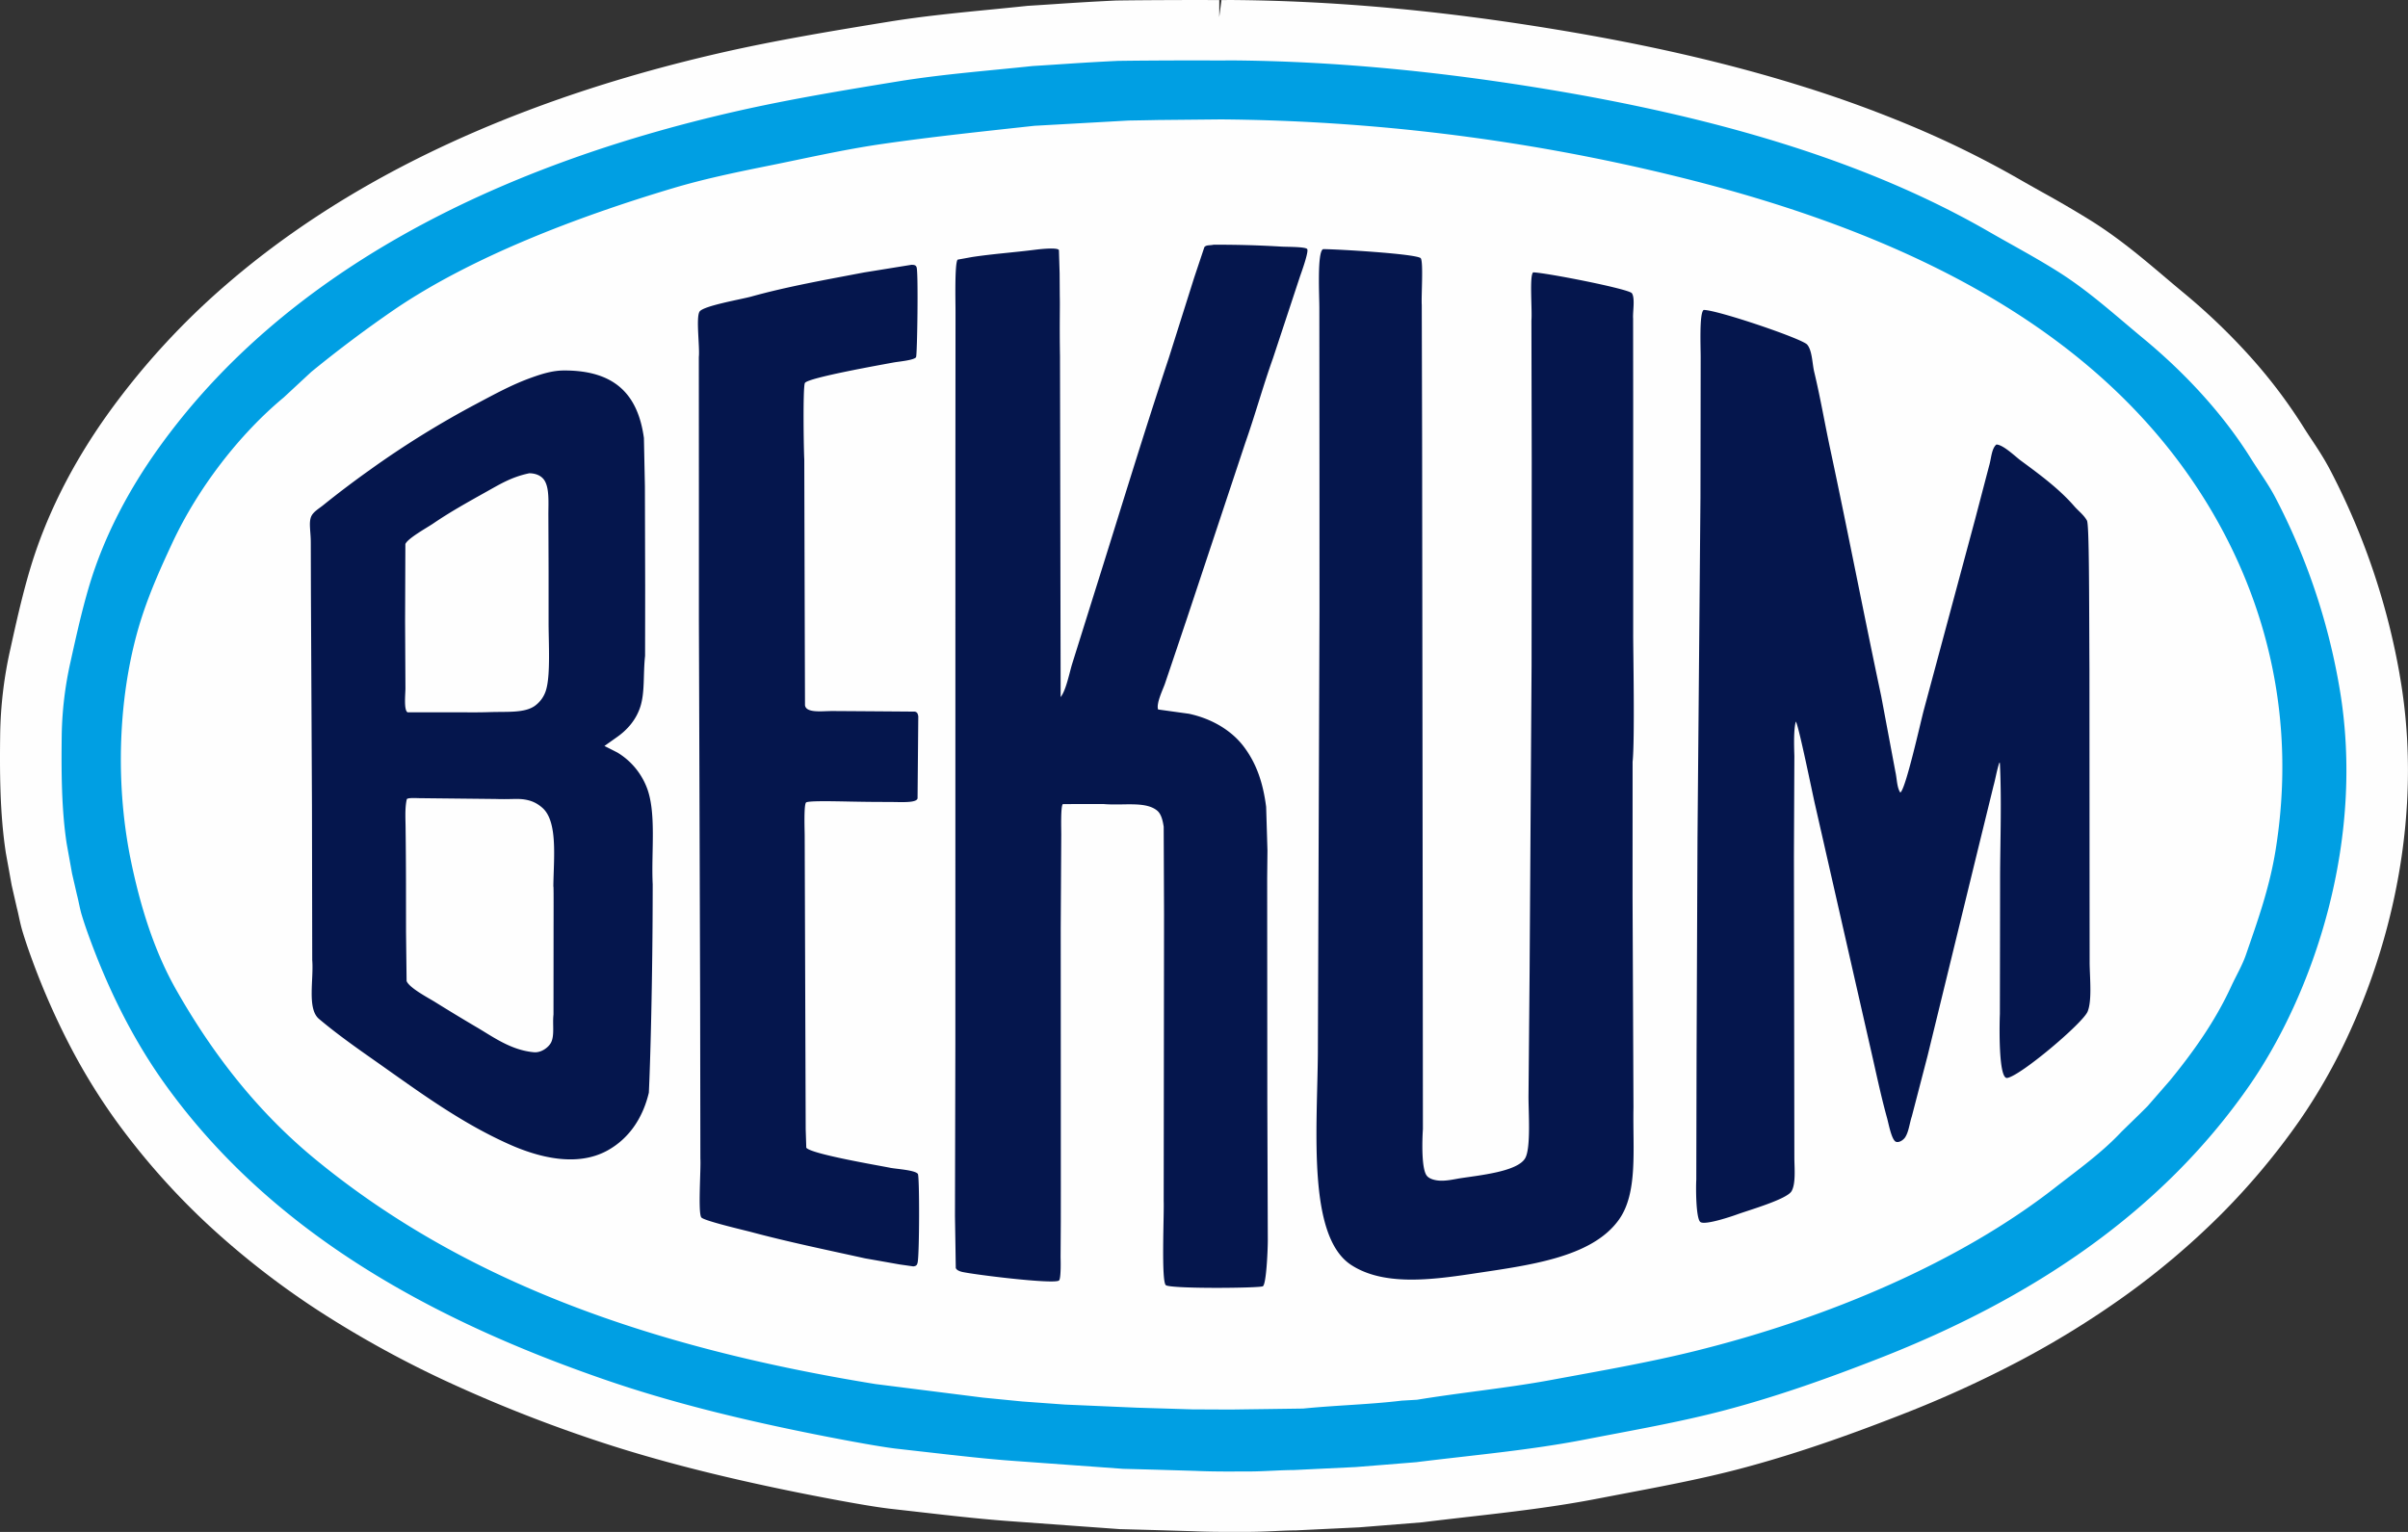
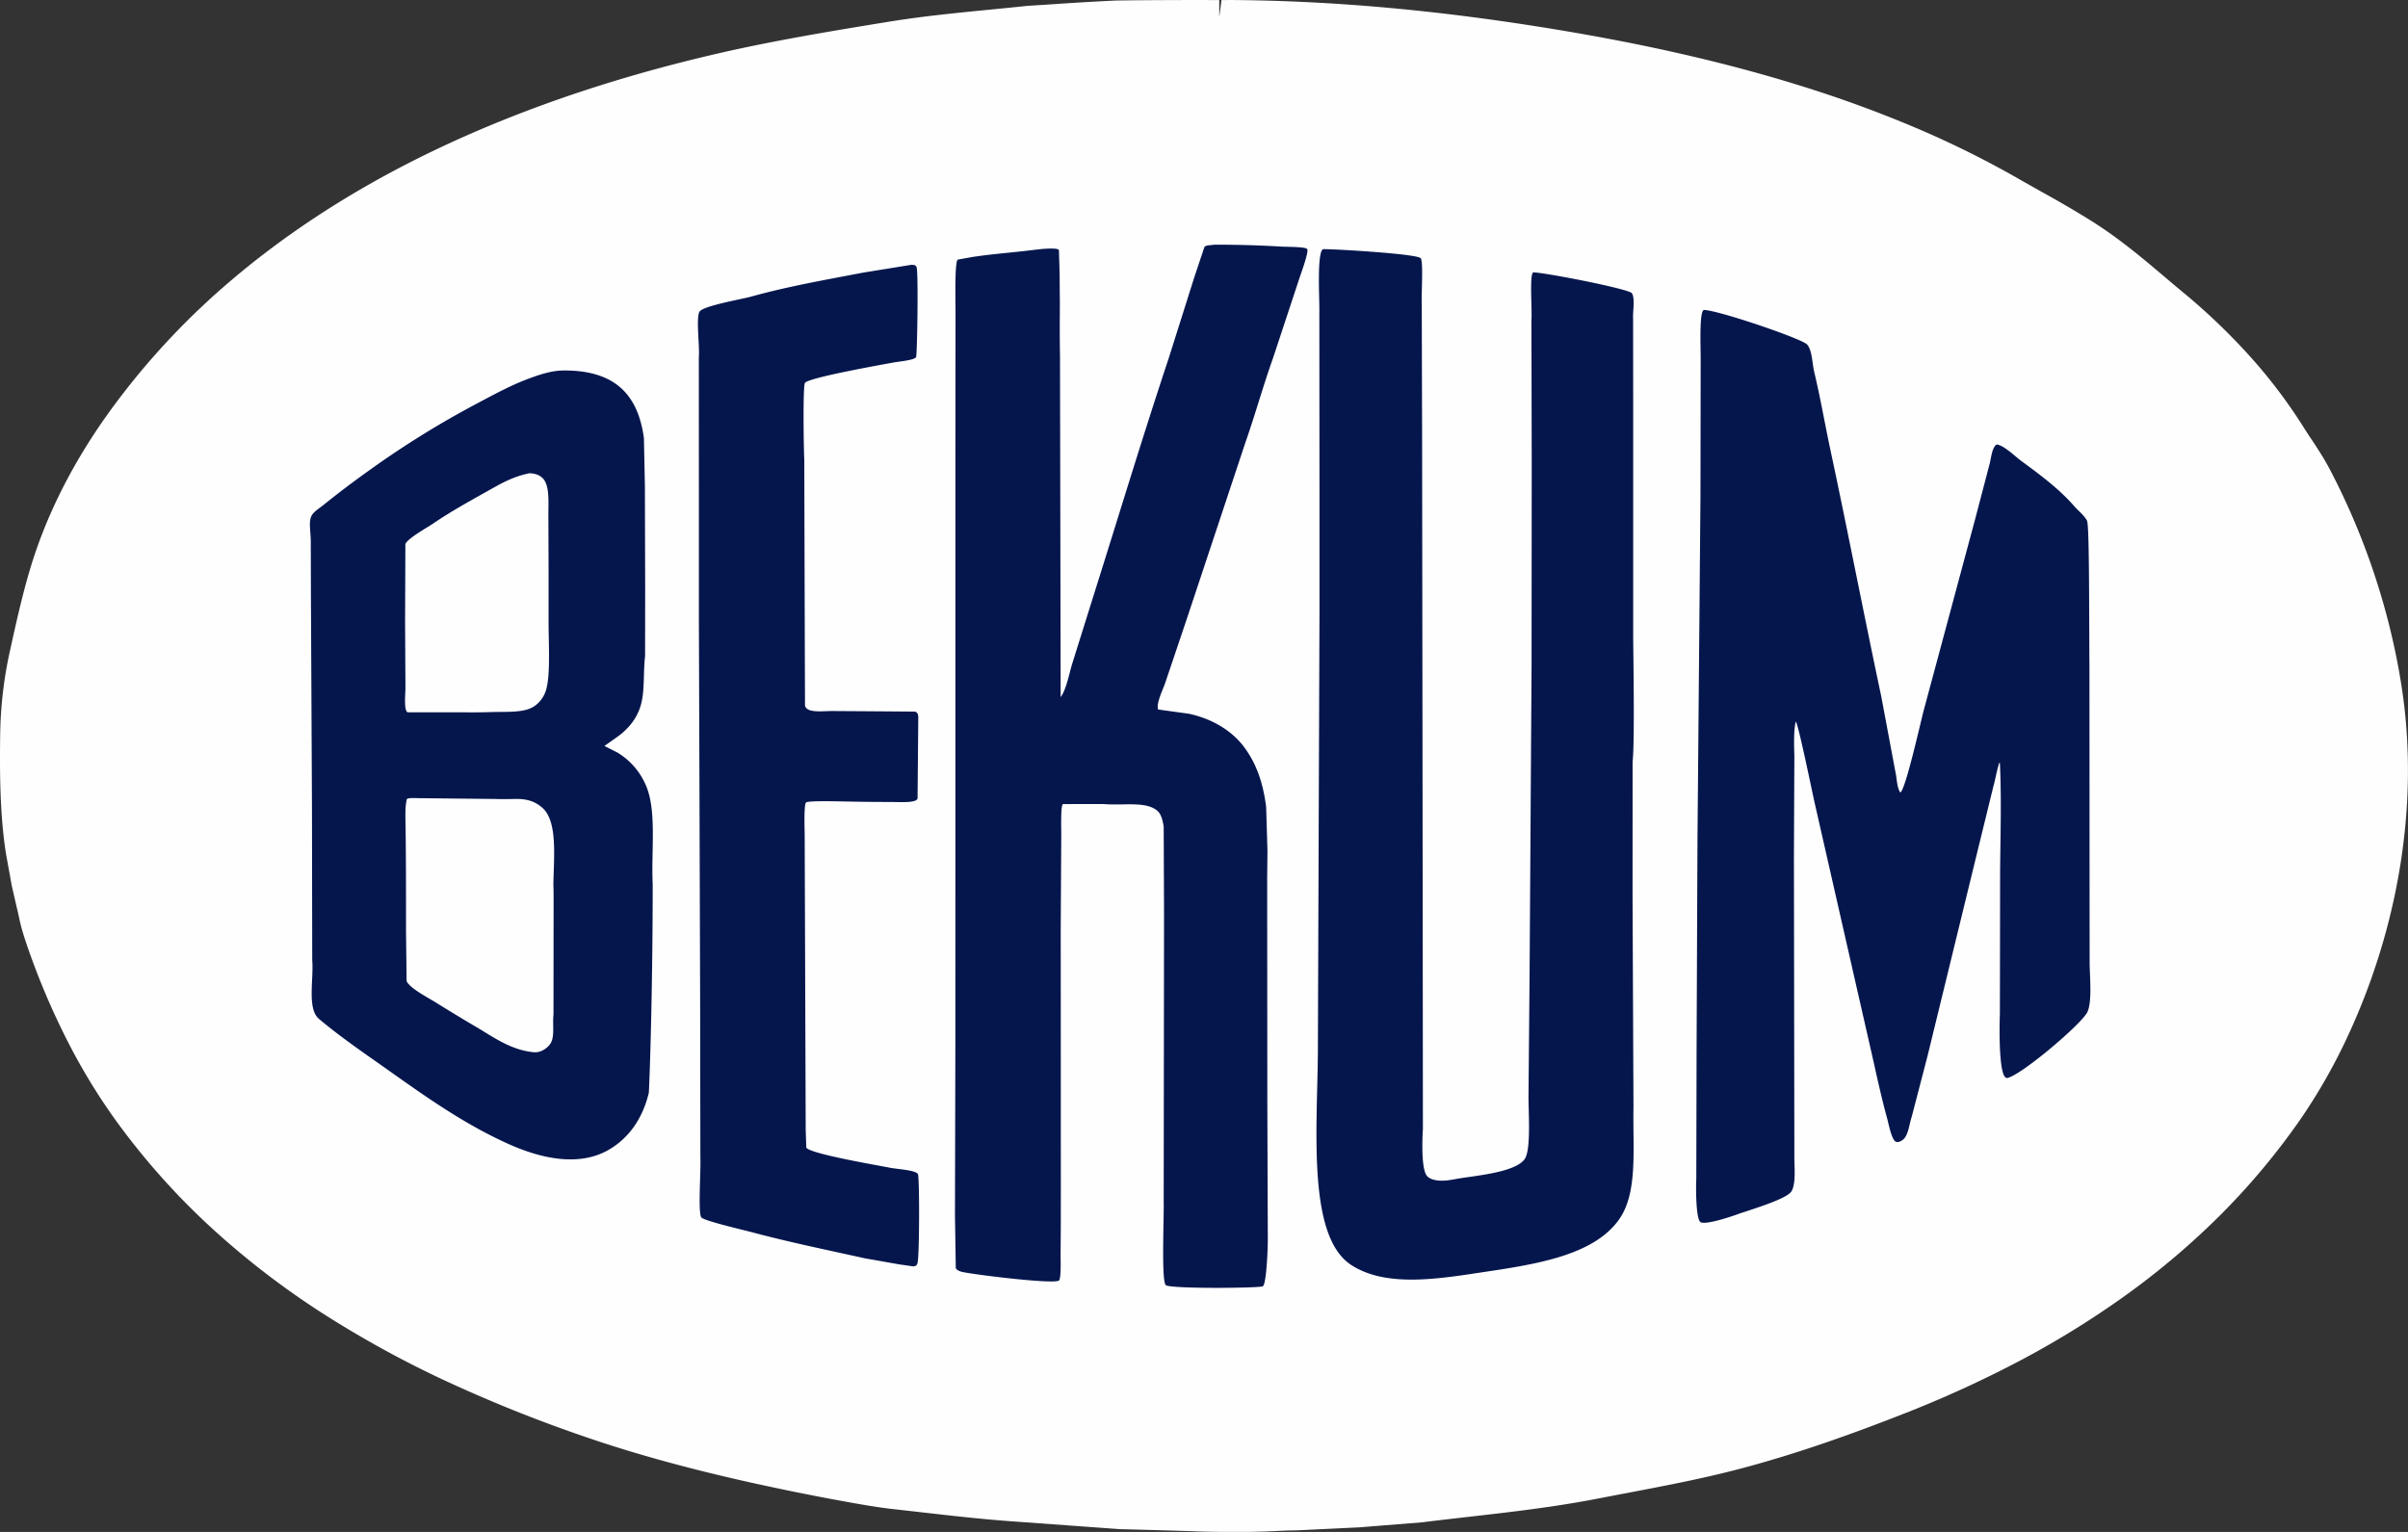
<svg xmlns="http://www.w3.org/2000/svg" width="110" height="70" fill="none">
  <rect width="100%" height="100%" fill="#333333" stroke="none" />
  <g fill-rule="evenodd" clip-rule="evenodd">
    <path d="m55.697.004.102.001-.102.775V.004ZM109.62 30.83a32.213 32.213 0 0 0-3.161-9.325l-.001-.002c-.285-.548-.604-1.03-.885-1.453a20.988 20.988 0 0 1-.347-.534h-.001v-.002a23.664 23.664 0 0 0-2.543-3.339 28.64 28.64 0 0 0-2.957-2.816 92.851 92.851 0 0 1-.801-.673c-1.039-.88-2.112-1.789-3.385-2.59a49.83 49.83 0 0 0-2.27-1.327c-.337-.19-.685-.384-1.025-.58a44.248 44.248 0 0 0-4.768-2.364 55.885 55.885 0 0 0-5.151-1.883c-3.372-1.055-7.058-1.905-11.267-2.598C65.729.465 60.847.026 56.134 0h-.056l-.056.002a9.965 9.965 0 0 1-.325.002h-.4L55.091 0h-.039c-.1 0-2.486 0-4.028.023l-.048.001-.047.002c-1.2.058-1.988.11-2.75.161-.37.025-.753.05-1.176.076l-.065.004-.065.007c-.541.057-1.094.111-1.63.164-1.533.15-3.118.306-4.675.56-2.707.44-5.143.85-7.53 1.39-6.074 1.38-11.468 3.383-16.03 5.955-2.448 1.38-4.688 2.945-6.66 4.65a33.968 33.968 0 0 0-5.41 5.905c-1.665 2.327-2.872 4.748-3.59 7.195-.355 1.21-.608 2.356-.876 3.57a18.928 18.928 0 0 0-.464 3.876c-.021 1.672-.021 3.609.258 5.428L.271 39l.007.034c.04.23.082.458.124.687l.121.673.012.065.015.064.04.178.181.788.01.043.011.042c.02.078.043.184.067.296.047.217.1.463.18.726.16.524.324.981.464 1.359v.002a33.804 33.804 0 0 0 1.669 3.785 27.754 27.754 0 0 0 2.121 3.46 32.717 32.717 0 0 0 4.31 4.852A37.583 37.583 0 0 0 14.718 60a47.857 47.857 0 0 0 5.775 3.162 65.463 65.463 0 0 0 6.315 2.52c2.714.932 5.844 1.75 9.568 2.503.158.032 2.876.582 4.172.742l.014.002.014.002 2.594.294h.005c.985.11 2.055.223 3.205.302a6172.971 6172.971 0 0 0 4.714.342l.065.005.066.001 1.493.04.843.025.907.027c.637.028 1.207.032 1.682.032l.49-.001.463-.001h.022c.418-.004.777-.02 1.124-.036.302-.014.587-.028.891-.03h.055l.055-.003.33-.016 2.49-.12.045-.002.044-.004.188-.015 2.58-.207.06-.005.06-.008c.679-.084 1.371-.163 2.04-.24 1.934-.22 3.934-.45 5.903-.834l1.296-.248c1.7-.323 3.46-.657 5.165-1.105 2.842-.747 5.469-1.725 7.44-2.495a51.804 51.804 0 0 0 5.33-2.426 41.772 41.772 0 0 0 4.866-3.004 35.327 35.327 0 0 0 4.313-3.65 32.087 32.087 0 0 0 3.652-4.354 26.096 26.096 0 0 0 2.296-4.065 29.86 29.86 0 0 0 1.733-4.892c.475-1.83.768-3.685.873-5.513.116-2.01.003-3.993-.336-5.896Z" fill="#FEFEFE" />
    <path d="m25.288 42.32-.004 4.04c-.05.446.052.924-.102 1.259-.096.21-.408.465-.734.465-.018 0-.036 0-.055-.002-1.055-.093-1.873-.708-2.627-1.148a91.068 91.068 0 0 1-1.91-1.158c-.313-.192-1.158-.635-1.282-.947l-.026-2.226c-.002-1.556.002-3.088-.019-4.656.001-.469-.045-.988.052-1.42.015-.074.339-.062.53-.056.088.003.185 0 .307.004l3.211.034c.302.01.523.007.704.003.336-.007.532-.014.825.062.25.065.454.193.62.34.715.632.513 2.314.5 3.587.011-.003.014.287.01 1.82Zm-6.783-13.93.013-3.528c.094-.255 1.001-.757 1.262-.934.785-.537 1.607-.992 2.463-1.471.616-.343 1.124-.66 1.934-.831.334.002.58.135.703.34.213.354.172.961.17 1.522l.01 2.613v2.374c0 .895.091 2.353-.112 3.041a1.377 1.377 0 0 1-.519.74c-.475.333-1.253.257-2.045.283-.397.013-.783.013-1.199.01h-2.564c-.18-.086-.103-.831-.1-1.08l-.016-3.079Zm11.026 7.558a3.226 3.226 0 0 0-1.325-1.56 82.545 82.545 0 0 0-.595-.301l.586-.415c.464-.327.867-.788 1.056-1.384.213-.677.122-1.48.215-2.318.002-1.066.004-2.132.004-3.198l-.012-4.55-.045-2.207c-.271-1.973-1.311-3.086-3.63-3.086h-.015c-.526 0-1.022.158-1.48.322-.904.323-1.692.76-2.494 1.184a42.458 42.458 0 0 0-4.897 3.034 44.68 44.68 0 0 0-2.135 1.615c-.17.139-.434.29-.535.49-.14.277-.032.696-.032 1.215l.006 2.3.048 9.794.012 6.988c.073.9-.242 2.224.309 2.688.819.69 1.7 1.312 2.585 1.933 1.92 1.35 3.855 2.796 6.122 3.804 1.285.572 3.067 1.06 4.485.267.945-.528 1.592-1.439 1.876-2.635.06-1.21.174-5.035.176-9.522-.074-1.48.185-3.3-.285-4.458ZM40.66 53.36c-.634-.124-3.628-.634-3.828-.917-.009-.279-.017-.557-.027-.835l-.01-2.893-.036-10.528c0-.222-.046-1.388.06-1.514.067-.083 1.089-.064 1.989-.046.596.012 1.115.017 1.294.017.215 0 .363.003.606.003.446 0 1.161.054 1.207-.166l.033-3.746c-.02-.12-.044-.193-.158-.218-1.258-.01-2.517-.019-3.775-.027-.079 0-.171.005-.27.007-.417.017-.941.034-.972-.276-.012-3.743-.023-7.488-.033-11.233-.025-.395-.07-3.336.03-3.49.156-.24 3.444-.821 4.036-.932.237-.044.927-.102 1.035-.237a.447.447 0 0 0 .007-.02c.051-.077.11-3.883.022-4.1-.036-.092-.101-.108-.23-.108h-.01l-2.166.35c-1.734.332-3.5.642-5.146 1.101-.443.124-2.206.422-2.365.692-.167.285.02 1.627-.03 2.069l.003 6.327v5.729c.001.023.038 11 .057 17.434l.011 7.138c.031.465-.116 2.465.042 2.687.11.154 1.943.58 2.294.673 1.694.453 3.384.8 5.191 1.2.521.09 1.043.184 1.566.276l.633.09c.134-.016.172-.056.199-.18.083-.395.09-3.924.01-4.045-.12-.177-.981-.224-1.269-.281ZM95.457 44.053l-.003-3.018-.006-10.459c-.018-3.521-.01-6.6-.114-6.79-.145-.259-.386-.434-.575-.65-.7-.807-1.593-1.46-2.462-2.101-.23-.17-.786-.715-1.1-.723-.226.19-.234.651-.33.965l-.641 2.446-2.346 8.727c-.14.518-.833 3.646-1.073 3.765-.159-.237-.151-.633-.224-.95l-.647-3.45c-.794-3.74-1.535-7.58-2.324-11.27-.254-1.184-.454-2.37-.736-3.544-.094-.39-.09-.983-.323-1.255-.231-.27-4.1-1.583-4.725-1.583-.213.108-.136 1.76-.14 2.187-.003 2.13-.005 4.26-.01 6.39-.028 3.228-.055 6.458-.084 9.686l-.051 5.86c-.015 3.249-.027 6.499-.042 9.748l-.013 5.872c-.023.397-.016 1.785.187 1.934.216.158 1.46-.268 1.677-.347.531-.194 2.269-.69 2.486-1.06.2-.337.134-1.051.13-1.501l-.02-13.789.02-4.593c-.015-.499-.036-1.195.065-1.577.114.086.775 3.352.88 3.794.828 3.641 1.656 7.283 2.485 10.922.268 1.153.499 2.295.805 3.402.07.246.21 1.038.42 1.087.171.04.35-.121.407-.21.167-.261.197-.633.303-.952l.72-2.77 2.266-9.289.747-3.05c.088-.311.132-.633.26-1.045.002-.007.028-.009.03 0 .082 1.67.02 3.429.01 5.106-.002 2.122-.005 4.247-.01 6.37-.02.46-.071 2.982.334 2.919.61-.096 3.447-2.498 3.672-3.029.204-.482.108-1.487.095-2.175ZM58.528 11.268a47.77 47.77 0 0 0-3.097-.085c-.161.04-.327-.001-.414.11l-.464 1.388-1.163 3.683c-1.177 3.535-2.27 7.155-3.403 10.748l-1.008 3.218c-.133.435-.274 1.188-.522 1.517h-.005l-.03-15.57c-.025-1.564.004-2.217-.01-2.744l-.007-1.047-.032-1.06c-.077-.135-.917-.036-1.104-.012-.988.125-1.949.19-2.877.333-.214.04-.428.078-.641.116-.149.1-.1 1.996-.102 2.387l-.005 6.67-.002 26.771-.018 7.874s.026 1.584.037 2.375c.038.094.152.14.254.17.368.107 4.198.587 4.459.404.107-.074.075-1.072.075-1.072l.01-1.62.001-1.478c0-3.973-.003-7.946-.005-11.919l.025-4.301c0-.238-.033-1.33.077-1.382l1.846-.003c.28.026.574.02.863.017.625-.01 1.224-.02 1.592.282.187.154.256.446.301.737l.016 3.984-.016 13.127c.024.576-.12 3.684.1 3.84.241.172 4.273.136 4.429.049.155-.087.224-1.573.227-2.075l-.022-6.334-.007-10.252.013-1.247-.06-1.996c-.146-1.145-.461-2.006-1.012-2.742-.551-.736-1.445-1.285-2.517-1.515-.469-.065-.939-.129-1.407-.195-.095-.278.226-.926.31-1.17.339-1.001.676-2.003 1.013-3.005.887-2.667 1.773-5.335 2.658-8.002.456-1.297.814-2.604 1.266-3.87l1.239-3.752c.053-.15.408-1.127.324-1.24-.082-.111-.95-.096-1.185-.112ZM74.606 28.957V18.472l-.004-3.914c-.023-.301.1-.936-.057-1.16-.137-.196-3.904-.934-4.507-.953-.18.128-.04 1.71-.081 2.2l.014 6.508-.007 9.269c-.03 4.664-.059 9.33-.09 13.994l-.05 5.659c-.003.746.114 2.368-.148 2.842-.343.62-2.087.786-2.982.925-.292.046-.695.148-1.054.094-.193-.029-.374-.094-.468-.22-.238-.32-.209-1.548-.172-2.126l-.008-8.94-.028-22.59-.016-6.127c-.027-.385.08-1.962-.046-2.132-.147-.198-3.817-.417-4.456-.417h-.003c-.285.106-.17 2.192-.174 2.711l.006 8.19.001 5.623-.074 20.246c-.032 3.496-.476 8.324 1.509 9.639 1.438.947 3.53.715 5.512.416 2.602-.393 5.477-.73 6.726-2.47.883-1.23.633-3.222.67-5.133-.013-3.215-.028-6.43-.042-9.643l.002-6.153c.106-.962.024-5.19.027-5.853Z" fill="#05164D" />
-     <path d="m97.749 50.898-.831.81c-.902.967-1.996 1.745-3.047 2.565-4.319 3.374-10.328 5.954-16.49 7.474-2.111.52-4.285.896-6.53 1.311-1.987.368-4.054.565-6.122.903l-.692.04c-1.475.178-2.98.21-4.508.362-1.102.016-2.205.03-3.307.045l-1.757-.008-2.538-.077-3.28-.142-1.947-.141-1.796-.177-4.908-.619c-10.525-1.707-18.902-4.787-25.56-10.246-2.606-2.137-4.667-4.744-6.38-7.758-.966-1.697-1.609-3.673-2.062-5.845-.81-3.882-.545-8.118.532-11.342.39-1.166.867-2.216 1.35-3.254 1.169-2.503 3.063-4.959 5.083-6.636l1.255-1.165a56.716 56.716 0 0 1 3.83-2.872c3.477-2.36 8.237-4.195 12.71-5.53 1.41-.42 2.844-.718 4.333-1.018 1.67-.335 3.434-.741 5.183-.995 2.302-.334 4.593-.573 6.985-.835l4.298-.24c.444-.007.889-.014 1.333-.024l2.893-.028a90.055 90.055 0 0 1 20.725 2.585c9.24 2.256 17.247 5.943 22.358 12.2 3.507 4.293 6.364 10.707 5.089 18.608-.281 1.743-.834 3.267-1.353 4.774-.171.498-.457.977-.668 1.436-.738 1.61-1.746 3.018-2.809 4.318L98.1 50.549l-.351.349ZM43.494 66.484c1.043.117 2.035.22 3.089.291 1.573.115 3.147.228 4.72.342l1.497.04 1.776.053c.921.041 1.725.028 2.528.028.719-.006 1.29-.06 2.01-.066l2.818-.136c.92-.073 1.842-.147 2.762-.222 2.642-.328 5.229-.55 7.748-1.043 2.11-.41 4.253-.78 6.283-1.313 2.512-.66 4.868-1.51 7.126-2.392 7.017-2.743 12.884-6.69 16.879-12.428 2.917-4.19 5.38-11.244 4.118-18.335a29.388 29.388 0 0 0-2.897-8.549c-.329-.634-.757-1.208-1.126-1.801-1.298-2.08-3.052-3.947-4.914-5.487-1.259-1.04-2.476-2.158-3.892-3.05-1.041-.657-2.107-1.22-3.2-1.85C85.17 7.312 78.276 5.33 70.59 4.064c-4.47-.736-9.358-1.277-14.473-1.305-.194.007-.626.003-.454.003h-.386l-.226-.003s-2.447 0-3.985.023c-1.759.085-2.595.157-3.892.235-2.082.22-4.15.377-6.146.702-2.498.407-4.999.823-7.357 1.358-11.169 2.535-20.72 7.42-26.432 15.406-1.306 1.826-2.488 3.983-3.189 6.373-.324 1.105-.564 2.186-.83 3.391a16.392 16.392 0 0 0-.4 3.328c-.022 1.714-.01 3.436.227 4.98l.245 1.361.224.975c.082.312.134.644.217.915.13.428.268.817.413 1.208.903 2.43 2.034 4.646 3.441 6.594 4.69 6.495 11.733 10.584 20.15 13.471 2.881.989 5.994 1.755 9.207 2.404.478.098 2.87.574 3.955.708l2.594.294Z" fill="#009FE3" />
  </g>
</svg>